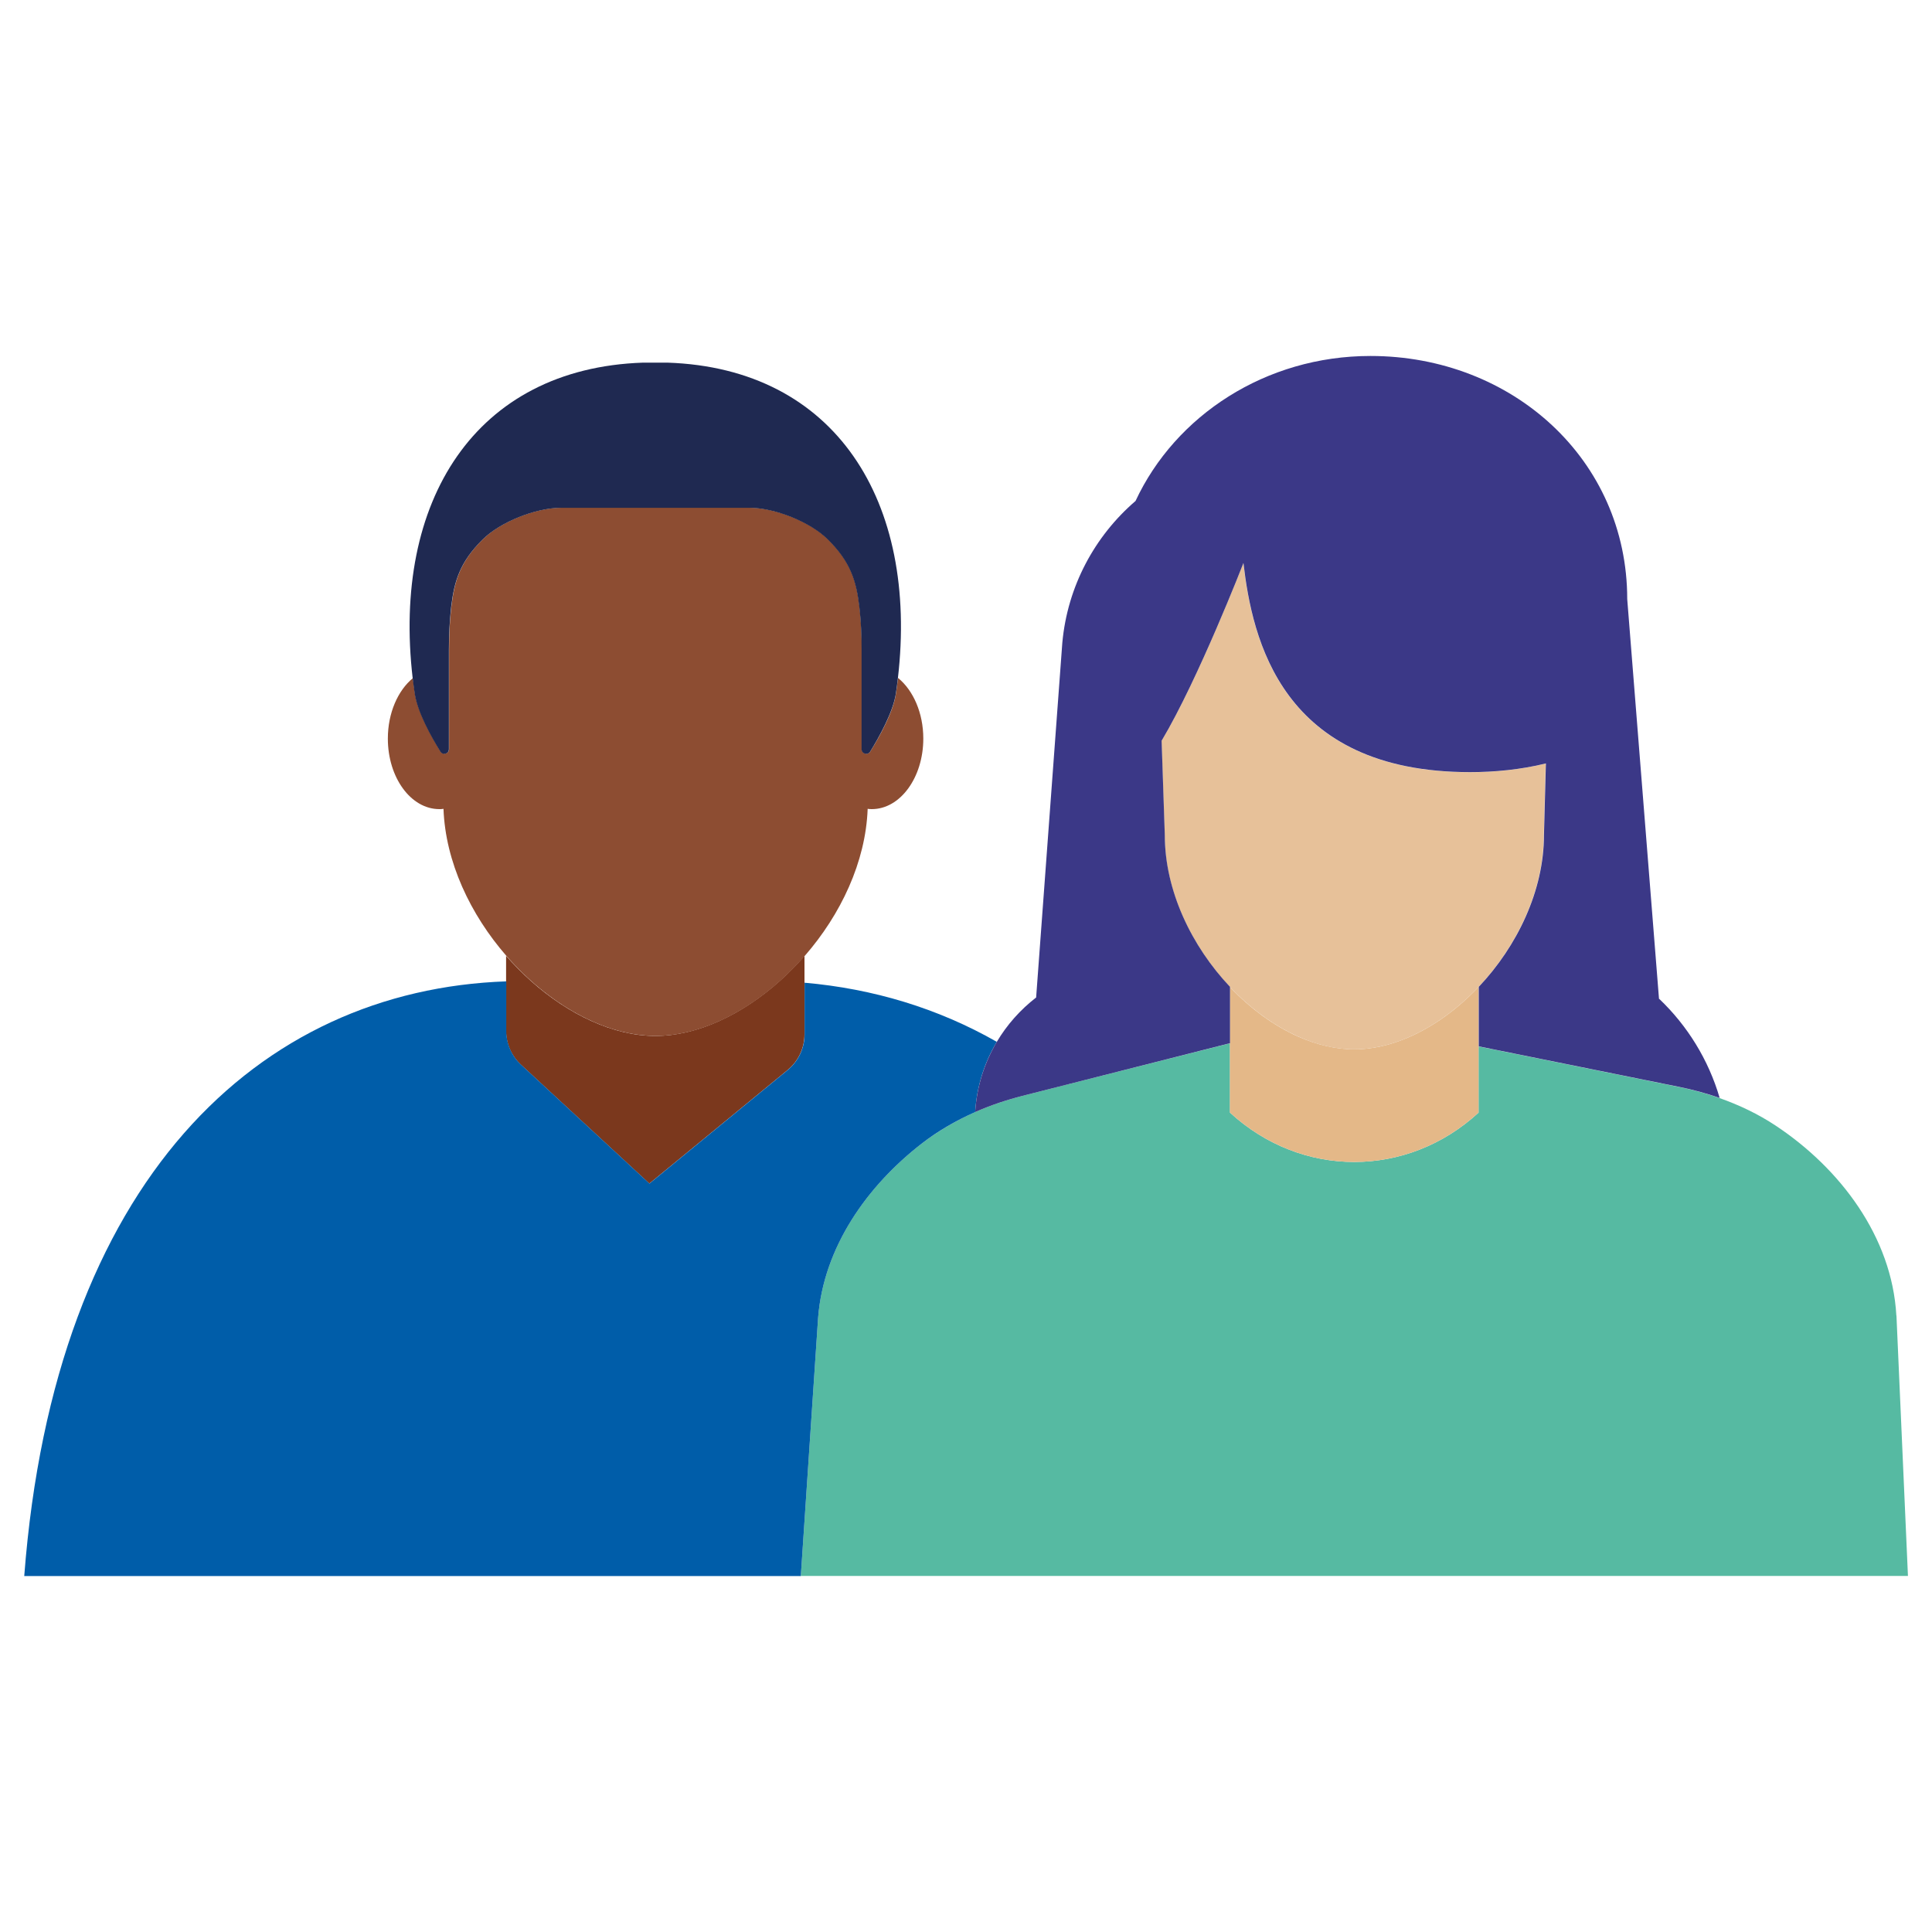
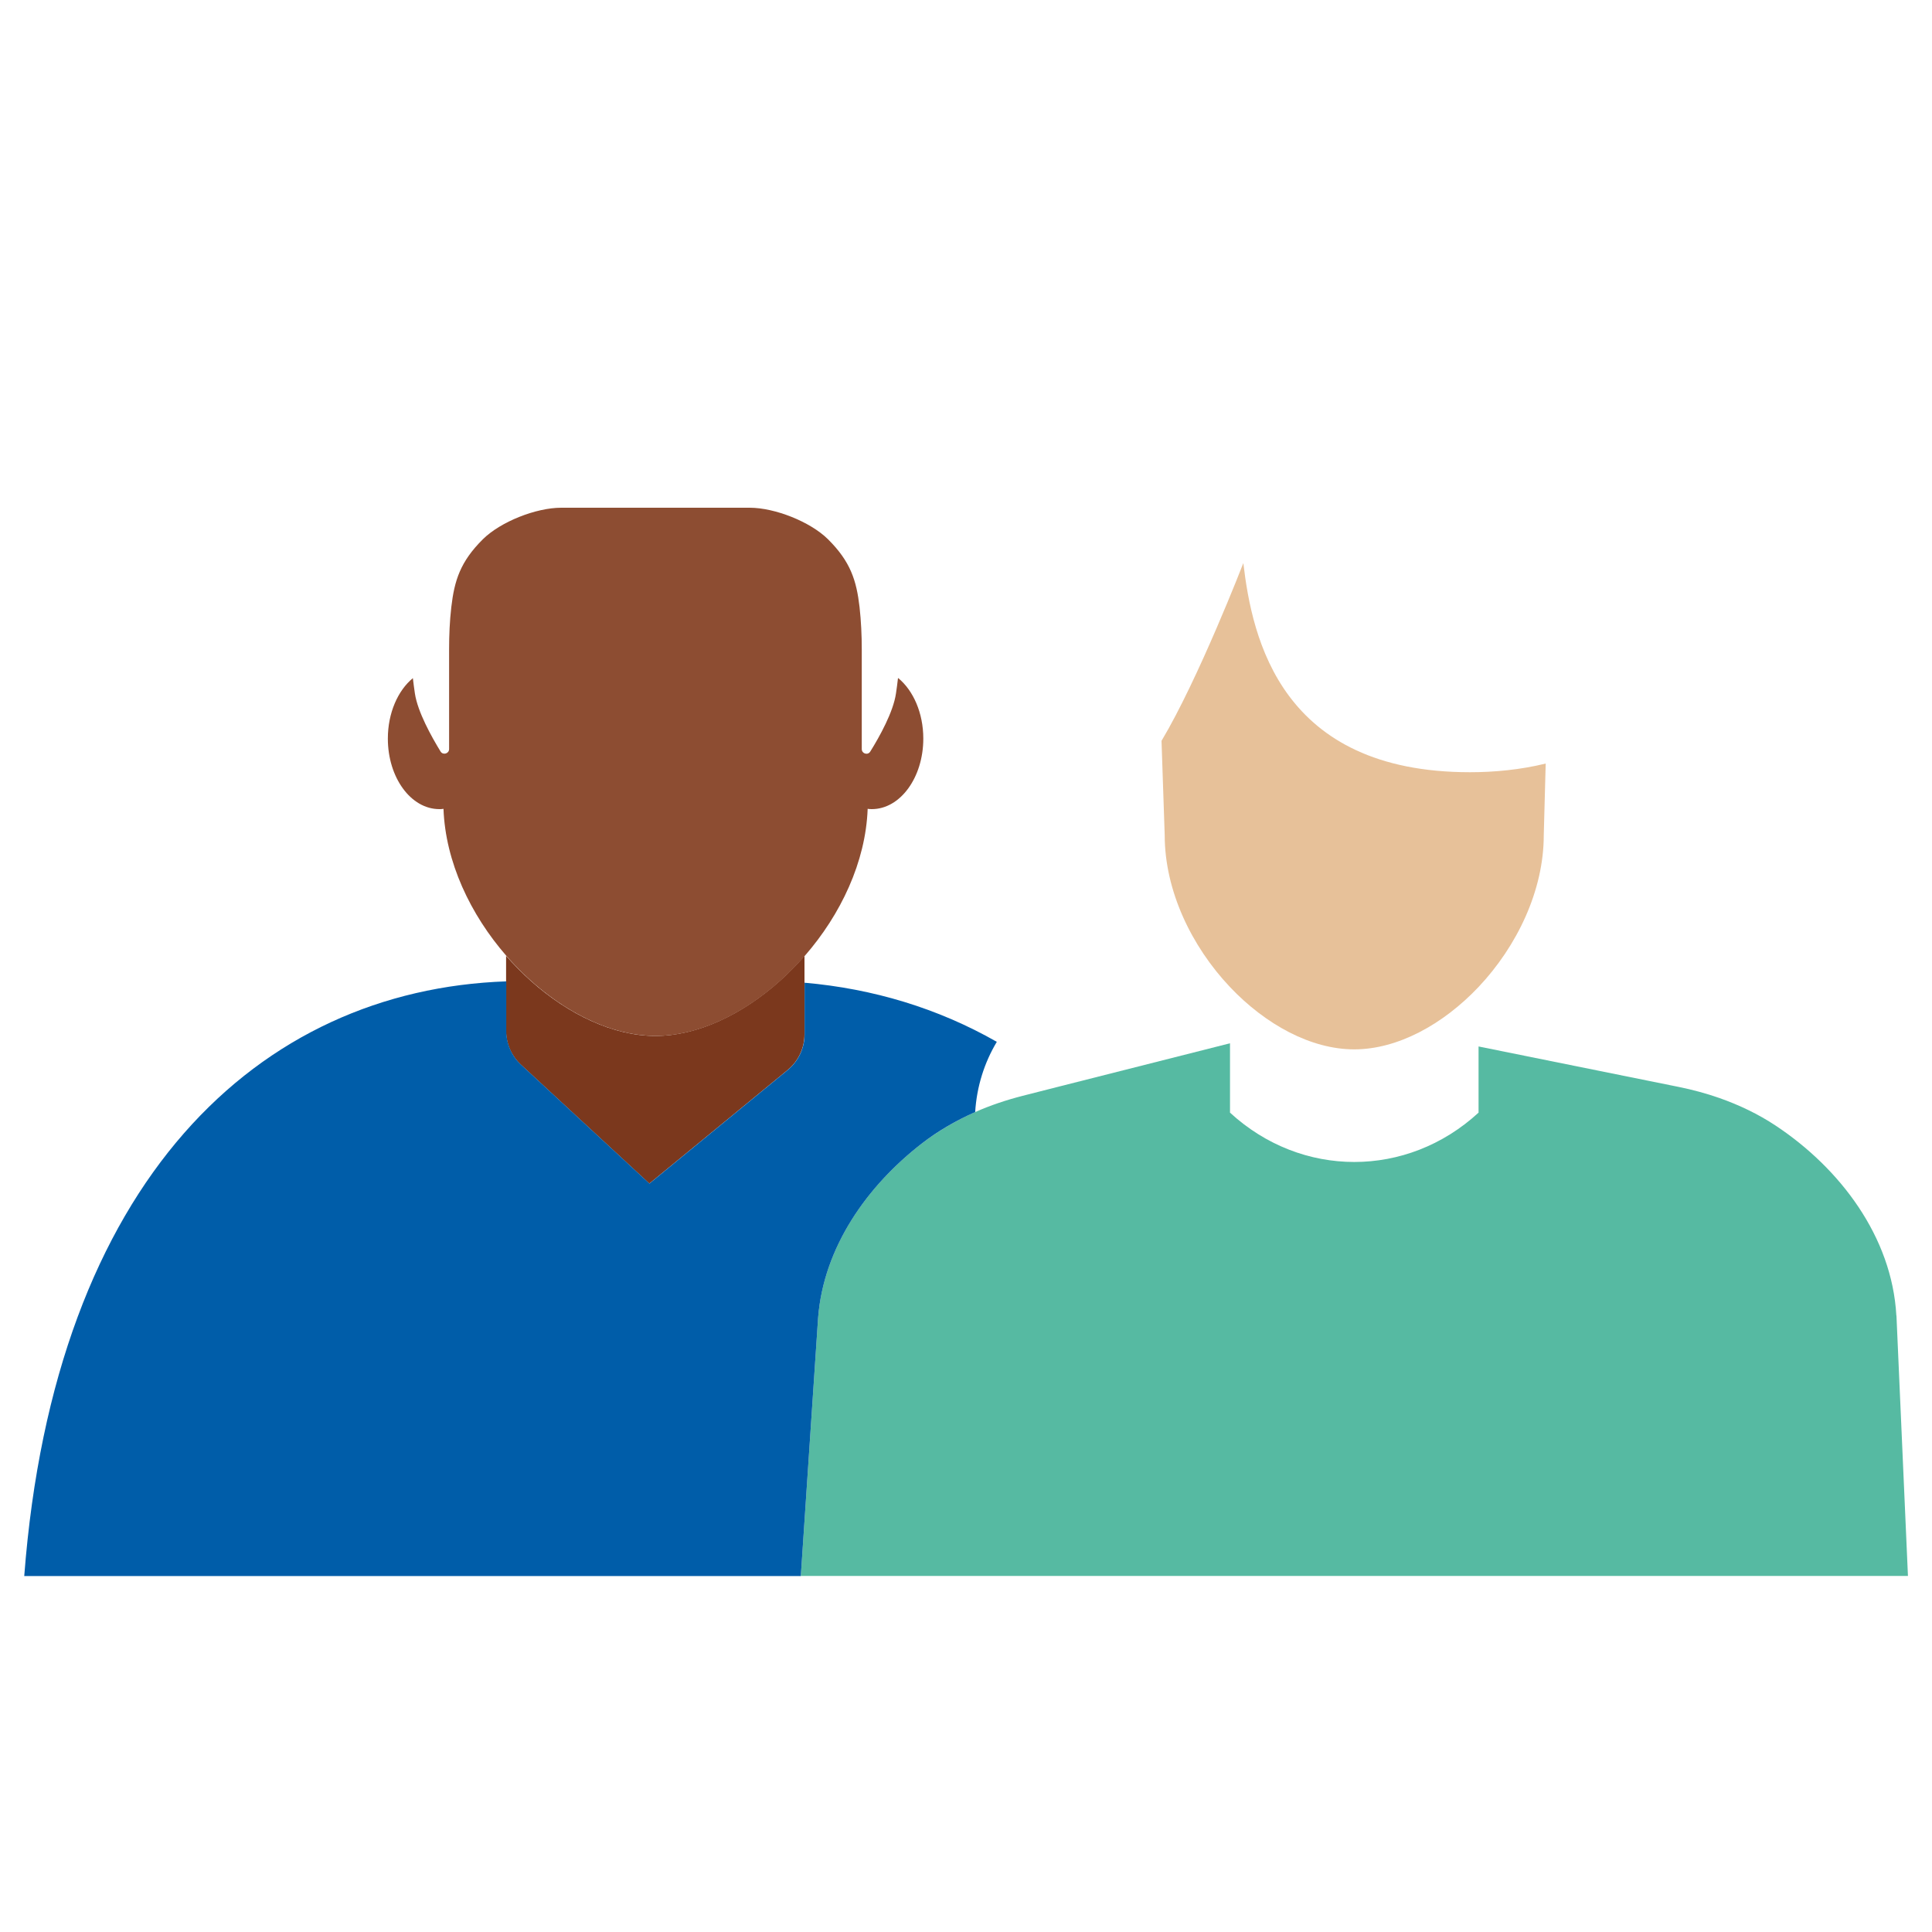
<svg xmlns="http://www.w3.org/2000/svg" id="uuid-c8720df9-2160-44b2-9fcb-d5830233014e" data-name="Layer 1" viewBox="0 0 200 200">
  <defs>
    <style>
      .uuid-e62a9bad-e99c-4a5a-9f4d-377e8708371c {
        fill: #e7c199;
      }

      .uuid-e62a9bad-e99c-4a5a-9f4d-377e8708371c, .uuid-d950e484-6af3-46fc-919c-b73fb587c238, .uuid-6efd5ce8-00fa-4572-9908-7d50e5b969dc, .uuid-01e9bd75-0eb9-4eac-b22d-f206ca2fdc0d, .uuid-dcf66327-cec2-4de3-b05d-3a08de155f7a, .uuid-ff527d8f-3e2b-47c8-8a8b-05dd5b208415, .uuid-e8631dac-d9c4-4141-b875-95960f2956bd, .uuid-dfb74170-0336-4cfb-a08c-d071a2236cbd {
        stroke-width: 0px;
      }

      .uuid-d950e484-6af3-46fc-919c-b73fb587c238 {
        fill: #56baa2;
      }

      .uuid-6efd5ce8-00fa-4572-9908-7d50e5b969dc {
        fill: #3b3887;
      }

      .uuid-01e9bd75-0eb9-4eac-b22d-f206ca2fdc0d {
        fill: #8d4d32;
      }

      .uuid-dcf66327-cec2-4de3-b05d-3a08de155f7a {
        fill: #7b381d;
      }

      .uuid-ff527d8f-3e2b-47c8-8a8b-05dd5b208415 {
        fill: #e4b888;
      }

      .uuid-e8631dac-d9c4-4141-b875-95960f2956bd {
        fill: #005da9;
      }

      .uuid-dfb74170-0336-4cfb-a08c-d071a2236cbd {
        fill: #1f2951;
      }
    </style>
  </defs>
  <path class="uuid-dcf66327-cec2-4de3-b05d-3a08de155f7a" d="M53.93,110.22l13.29,12.3,14.31-11.75c1.11-.91,1.75-2.27,1.75-3.7v-8.12c-.81.93-1.67,1.8-2.57,2.61-3.89,3.47-8.53,5.68-12.87,5.68s-9-2.22-12.89-5.7c-.89-.8-1.75-1.67-2.56-2.59v7.76c0,1.33.56,2.6,1.54,3.51" />
  <path class="uuid-01e9bd75-0eb9-4eac-b22d-f206ca2fdc0d" d="M92.96,70.2c-.06.53-.13,1.06-.21,1.59-.28,1.92-1.7,4.47-2.66,6.01-.25.41-.88.23-.88-.26v-10.31c0-1.47-.07-2.93-.23-4.39-.32-2.75-.93-4.7-3.27-7.02-1.84-1.82-5.51-3.26-8.1-3.26h-19.52c-2.59,0-6.26,1.44-8.1,3.26-2.34,2.32-2.95,4.27-3.27,7.02-.17,1.46-.23,2.93-.23,4.39v10.31c0,.48-.63.66-.88.26-.95-1.55-2.37-4.1-2.66-6.01-.08-.54-.15-1.07-.21-1.59-1.55,1.28-2.59,3.6-2.59,6.26,0,4.03,2.38,7.3,5.33,7.3.14,0,.28,0,.43-.03.2,5.5,2.79,10.95,6.51,15.22,4.3,4.94,10.09,8.29,15.45,8.29s11.15-3.35,15.44-8.29c3.72-4.27,6.31-9.72,6.51-15.22.14.02.28.03.43.03,2.94,0,5.33-3.27,5.33-7.3,0-2.66-1.04-4.98-2.59-6.26" />
-   <path class="uuid-dfb74170-0336-4cfb-a08c-d071a2236cbd" d="M45.59,77.81c.25.41.88.23.88-.25v-10.31c0-1.47.07-2.93.23-4.39.32-2.75.93-4.7,3.27-7.02,1.84-1.82,5.51-3.27,8.1-3.27h19.52c2.59,0,6.26,1.45,8.1,3.27,2.34,2.32,2.95,4.27,3.27,7.02.17,1.46.23,2.93.23,4.39v10.31c0,.48.63.66.89.25.95-1.55,2.37-4.1,2.66-6.01.08-.53.15-1.07.21-1.59,2.12-18.3-6.44-32.08-23.84-32.67h-2.55c-17.4.59-25.97,14.37-23.84,32.67.06.53.13,1.06.21,1.59.28,1.92,1.7,4.47,2.66,6.01" />
  <path class="uuid-d950e484-6af3-46fc-919c-b73fb587c238" d="M196.31,136.19c-.45-8.16-5.83-15.25-12.5-19.67-1.81-1.2-3.77-2.13-5.81-2.85-1.37-.48-2.78-.86-4.21-1.15l-20.73-4.19v6.85c-7.4,6.81-18.33,6.81-25.73,0v-7.18l-17.5,4.43-3.97,1.01c-1.68.43-3.33.98-4.91,1.68-1.96.87-3.83,1.95-5.53,3.26-5.65,4.36-10.16,10.73-10.73,18.02l-1.79,26.74h114.61l-1.19-26.96Z" />
-   <path class="uuid-ff527d8f-3e2b-47c8-8a8b-05dd5b208415" d="M127.33,115.18c7.4,6.81,18.33,6.81,25.73,0v-13.01c-2.14,2.26-4.63,4.08-7.22,5.2-1.86.81-3.78,1.26-5.65,1.26s-3.91-.48-5.82-1.33c-2.53-1.13-4.95-2.91-7.05-5.12v13.01Z" />
  <path class="uuid-e62a9bad-e99c-4a5a-9f4d-377e8708371c" d="M160.02,79.04c-2.64.65-5.36.9-7.85.9-19.55,0-22.54-13.79-23.46-21.65,0,0-4.66,12.04-8.47,18.4l.33,9.77c0,5.75,2.78,11.51,6.75,15.71,3.68,3.89,8.39,6.46,12.87,6.46s9.19-2.57,12.87-6.46c3.97-4.21,6.75-9.97,6.75-15.71l.2-7.42Z" />
  <path class="uuid-e8631dac-d9c4-4141-b875-95960f2956bd" d="M83.29,101.73v5.34c0,1.43-.64,2.79-1.75,3.7l-14.31,11.75-13.29-12.3c-.98-.91-1.53-2.18-1.53-3.51v-5.12c-25.57.89-46.77,20.52-49.9,61.56h80.39l1.79-26.74c.57-7.3,5.08-13.66,10.73-18.03,1.7-1.32,3.57-2.39,5.53-3.26.16-2.64.95-5.12,2.24-7.27-6.1-3.48-12.82-5.5-19.9-6.12" />
-   <path class="uuid-6efd5ce8-00fa-4572-9908-7d50e5b969dc" d="M171.74,103.41l-3.29-41.39c0-14.44-11.9-25.17-26.58-25.17-10.86,0-20.2,6.17-24.32,15.01-4.22,3.63-7.05,8.83-7.58,14.69h0l-2.71,36.71c-1.63,1.26-3.02,2.82-4.07,4.59-1.28,2.16-2.08,4.63-2.24,7.27,1.58-.7,3.23-1.25,4.91-1.68l21.47-5.45v-5.83c-3.98-4.21-6.75-9.96-6.75-15.71l-.33-9.77c3.8-6.36,8.47-18.4,8.47-18.4.92,7.86,3.91,21.65,23.46,21.65,2.49,0,5.21-.25,7.85-.9l-.2,7.42c0,5.75-2.78,11.51-6.75,15.71v6.16l20.73,4.19c1.43.29,2.84.67,4.21,1.15-1.16-3.97-3.35-7.49-6.26-10.26" />
</svg>